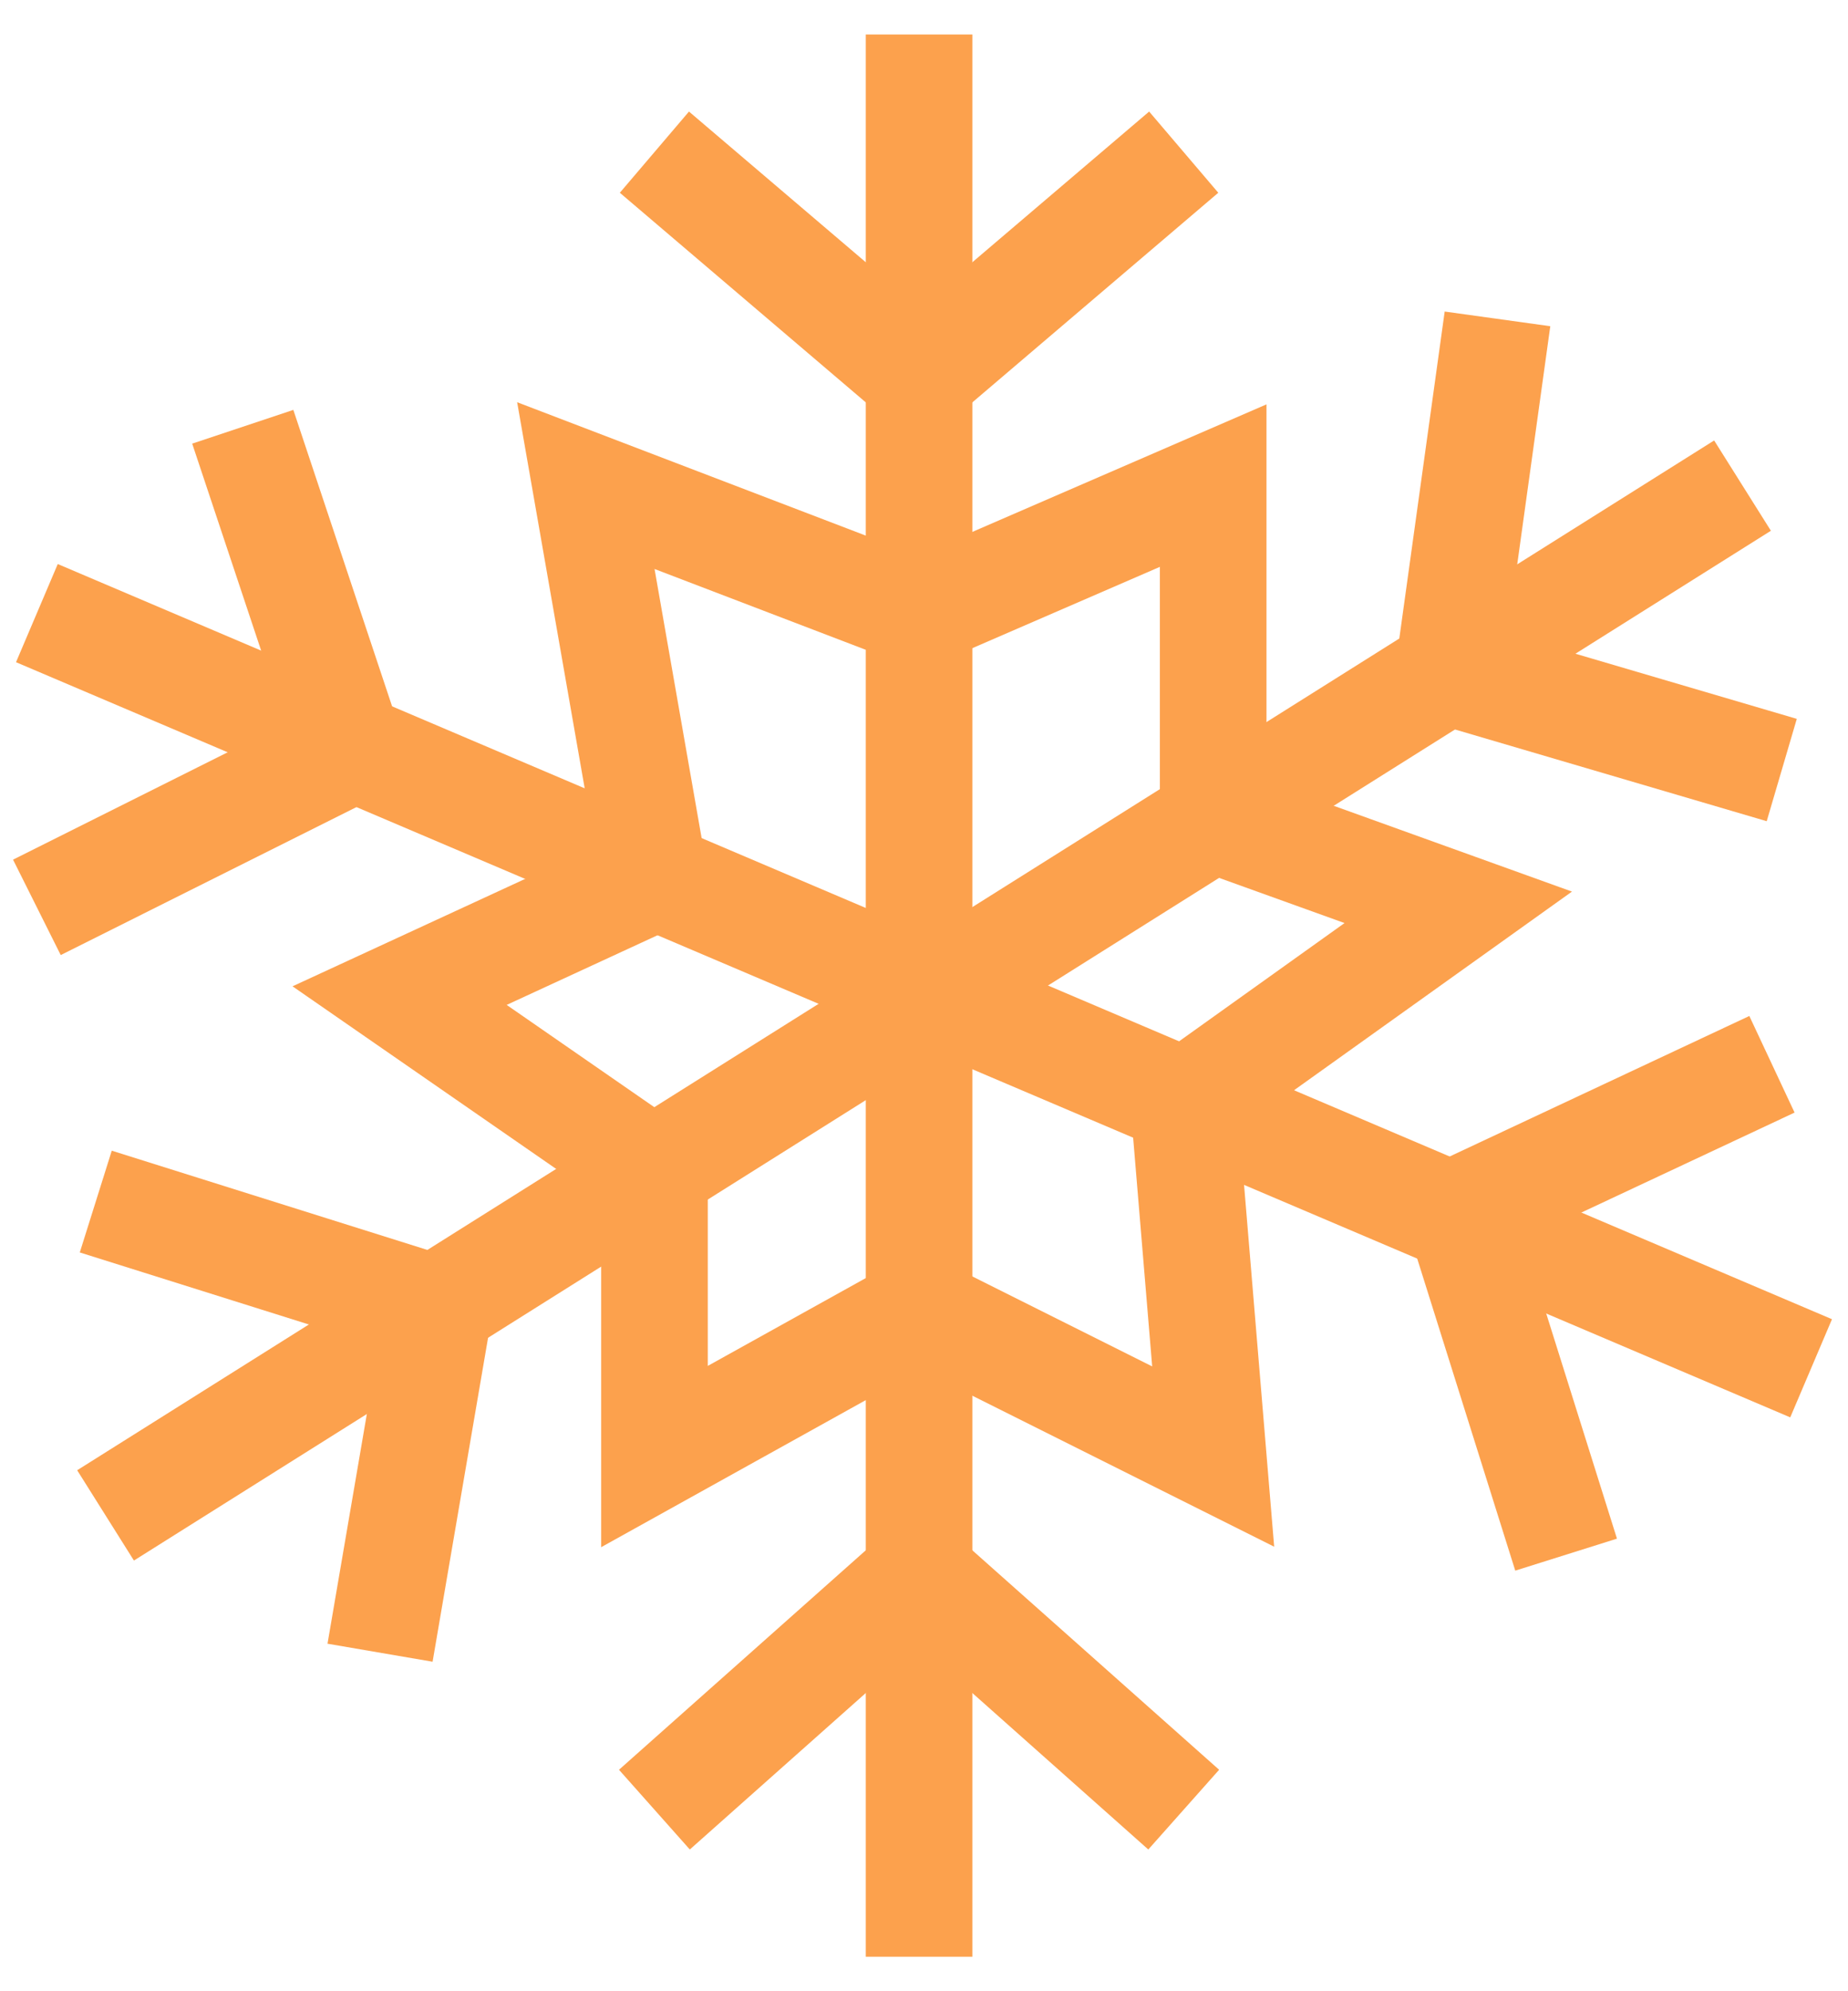
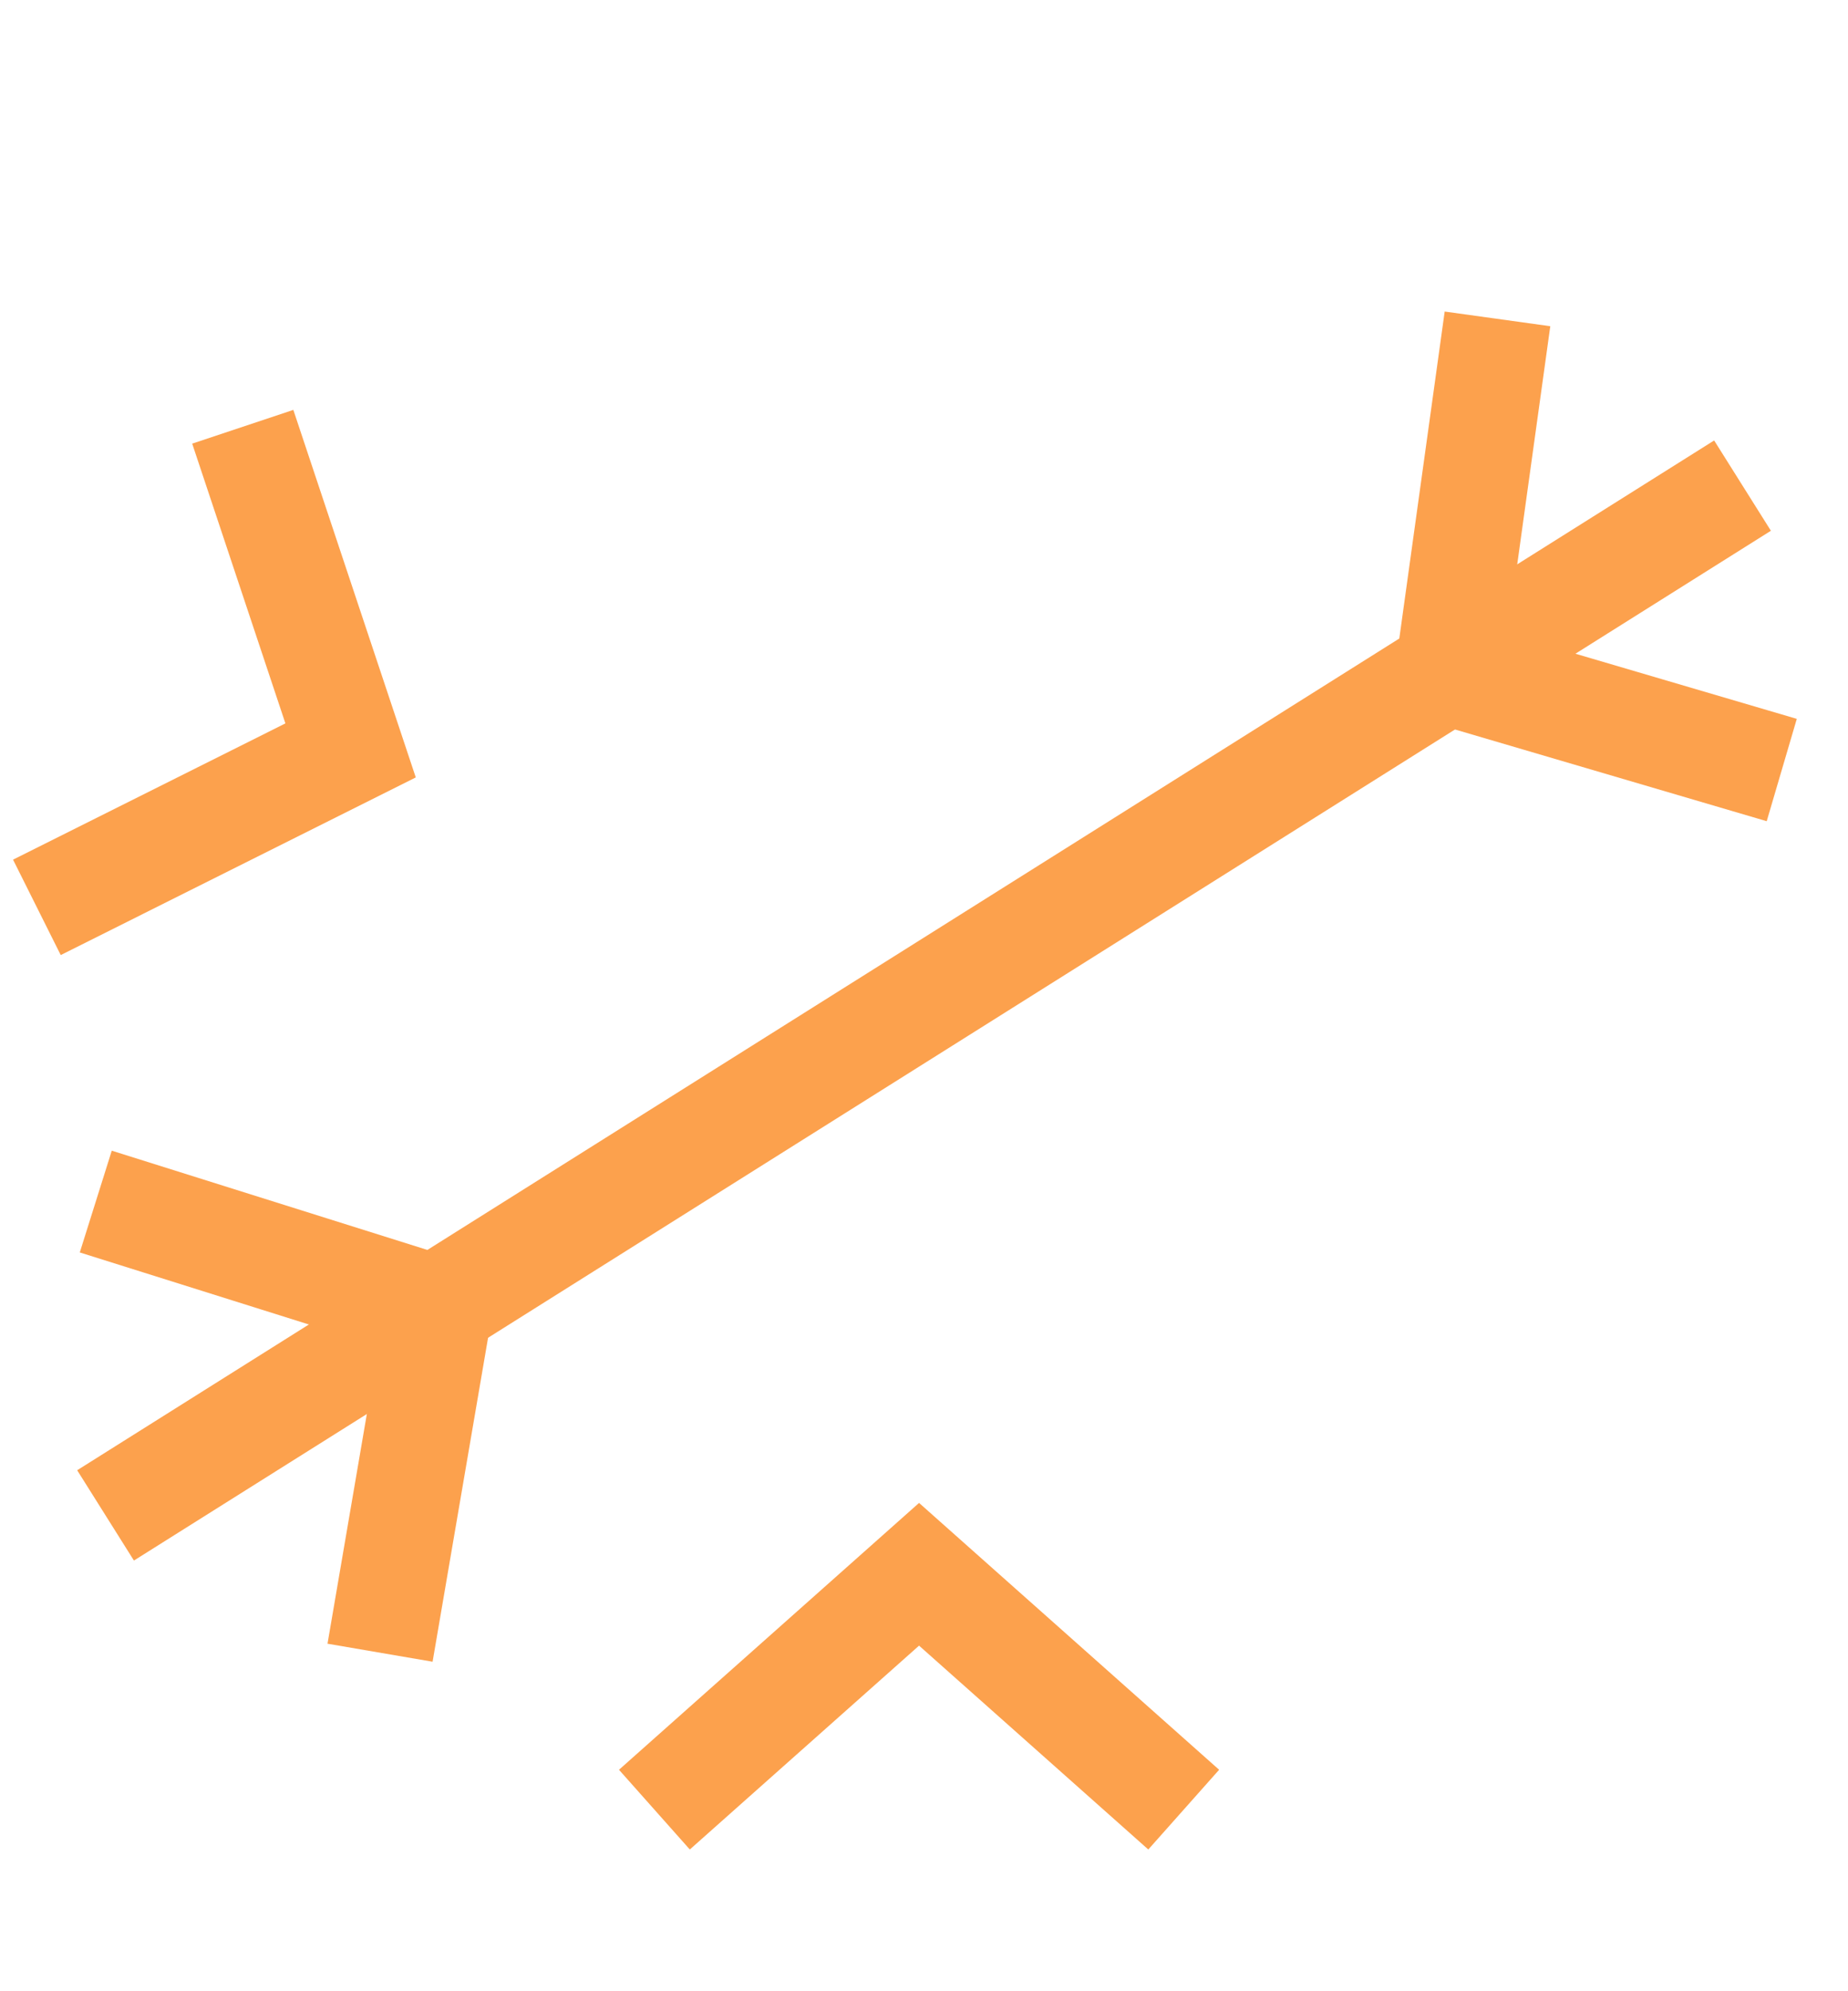
<svg xmlns="http://www.w3.org/2000/svg" width="52" height="56" viewBox="0 0 52 56" fill="none">
-   <path d="M25.862 0.97V55.03" stroke="#FCA14D" stroke-width="3" stroke-miterlimit="10" />
-   <path d="M18.414 4.279L25.861 10.623L33.308 4.279" stroke="#FCA14D" stroke-width="3" stroke-miterlimit="10" />
  <path d="M18.414 50.893L25.861 44.274L33.308 50.893" stroke="#FCA14D" stroke-width="3" stroke-miterlimit="10" />
-   <path d="M1.038 17.243L50.962 38.481" stroke="#FCA14D" stroke-width="3" stroke-miterlimit="10" />
  <path d="M1.038 25.518L9.865 21.104L6.831 12.002" stroke="#FCA14D" stroke-width="3" stroke-miterlimit="10" />
-   <path d="M44.068 43.722L41.033 34.068L49.86 29.931" stroke="#FCA14D" stroke-width="3" stroke-miterlimit="10" />
  <path d="M49.032 13.657L2.97 42.618" stroke="#FCA14D" stroke-width="3" stroke-miterlimit="10" />
  <path d="M42.137 8.968L40.758 18.898L50.136 21.656" stroke="#FCA14D" stroke-width="3" stroke-miterlimit="10" />
  <path d="M2.695 33.792L12.348 36.826L10.694 46.48" stroke="#FCA14D" stroke-width="3" stroke-miterlimit="10" />
-   <path d="M18.416 24.69L16.485 13.657L25.863 17.243L34.137 13.657V23.035L41.033 25.517L33.31 31.034L34.137 40.963L25.863 36.826L18.416 40.963V32.965L11.244 28L18.416 24.69Z" stroke="#FCA14D" stroke-width="3" stroke-miterlimit="10" />
</svg>